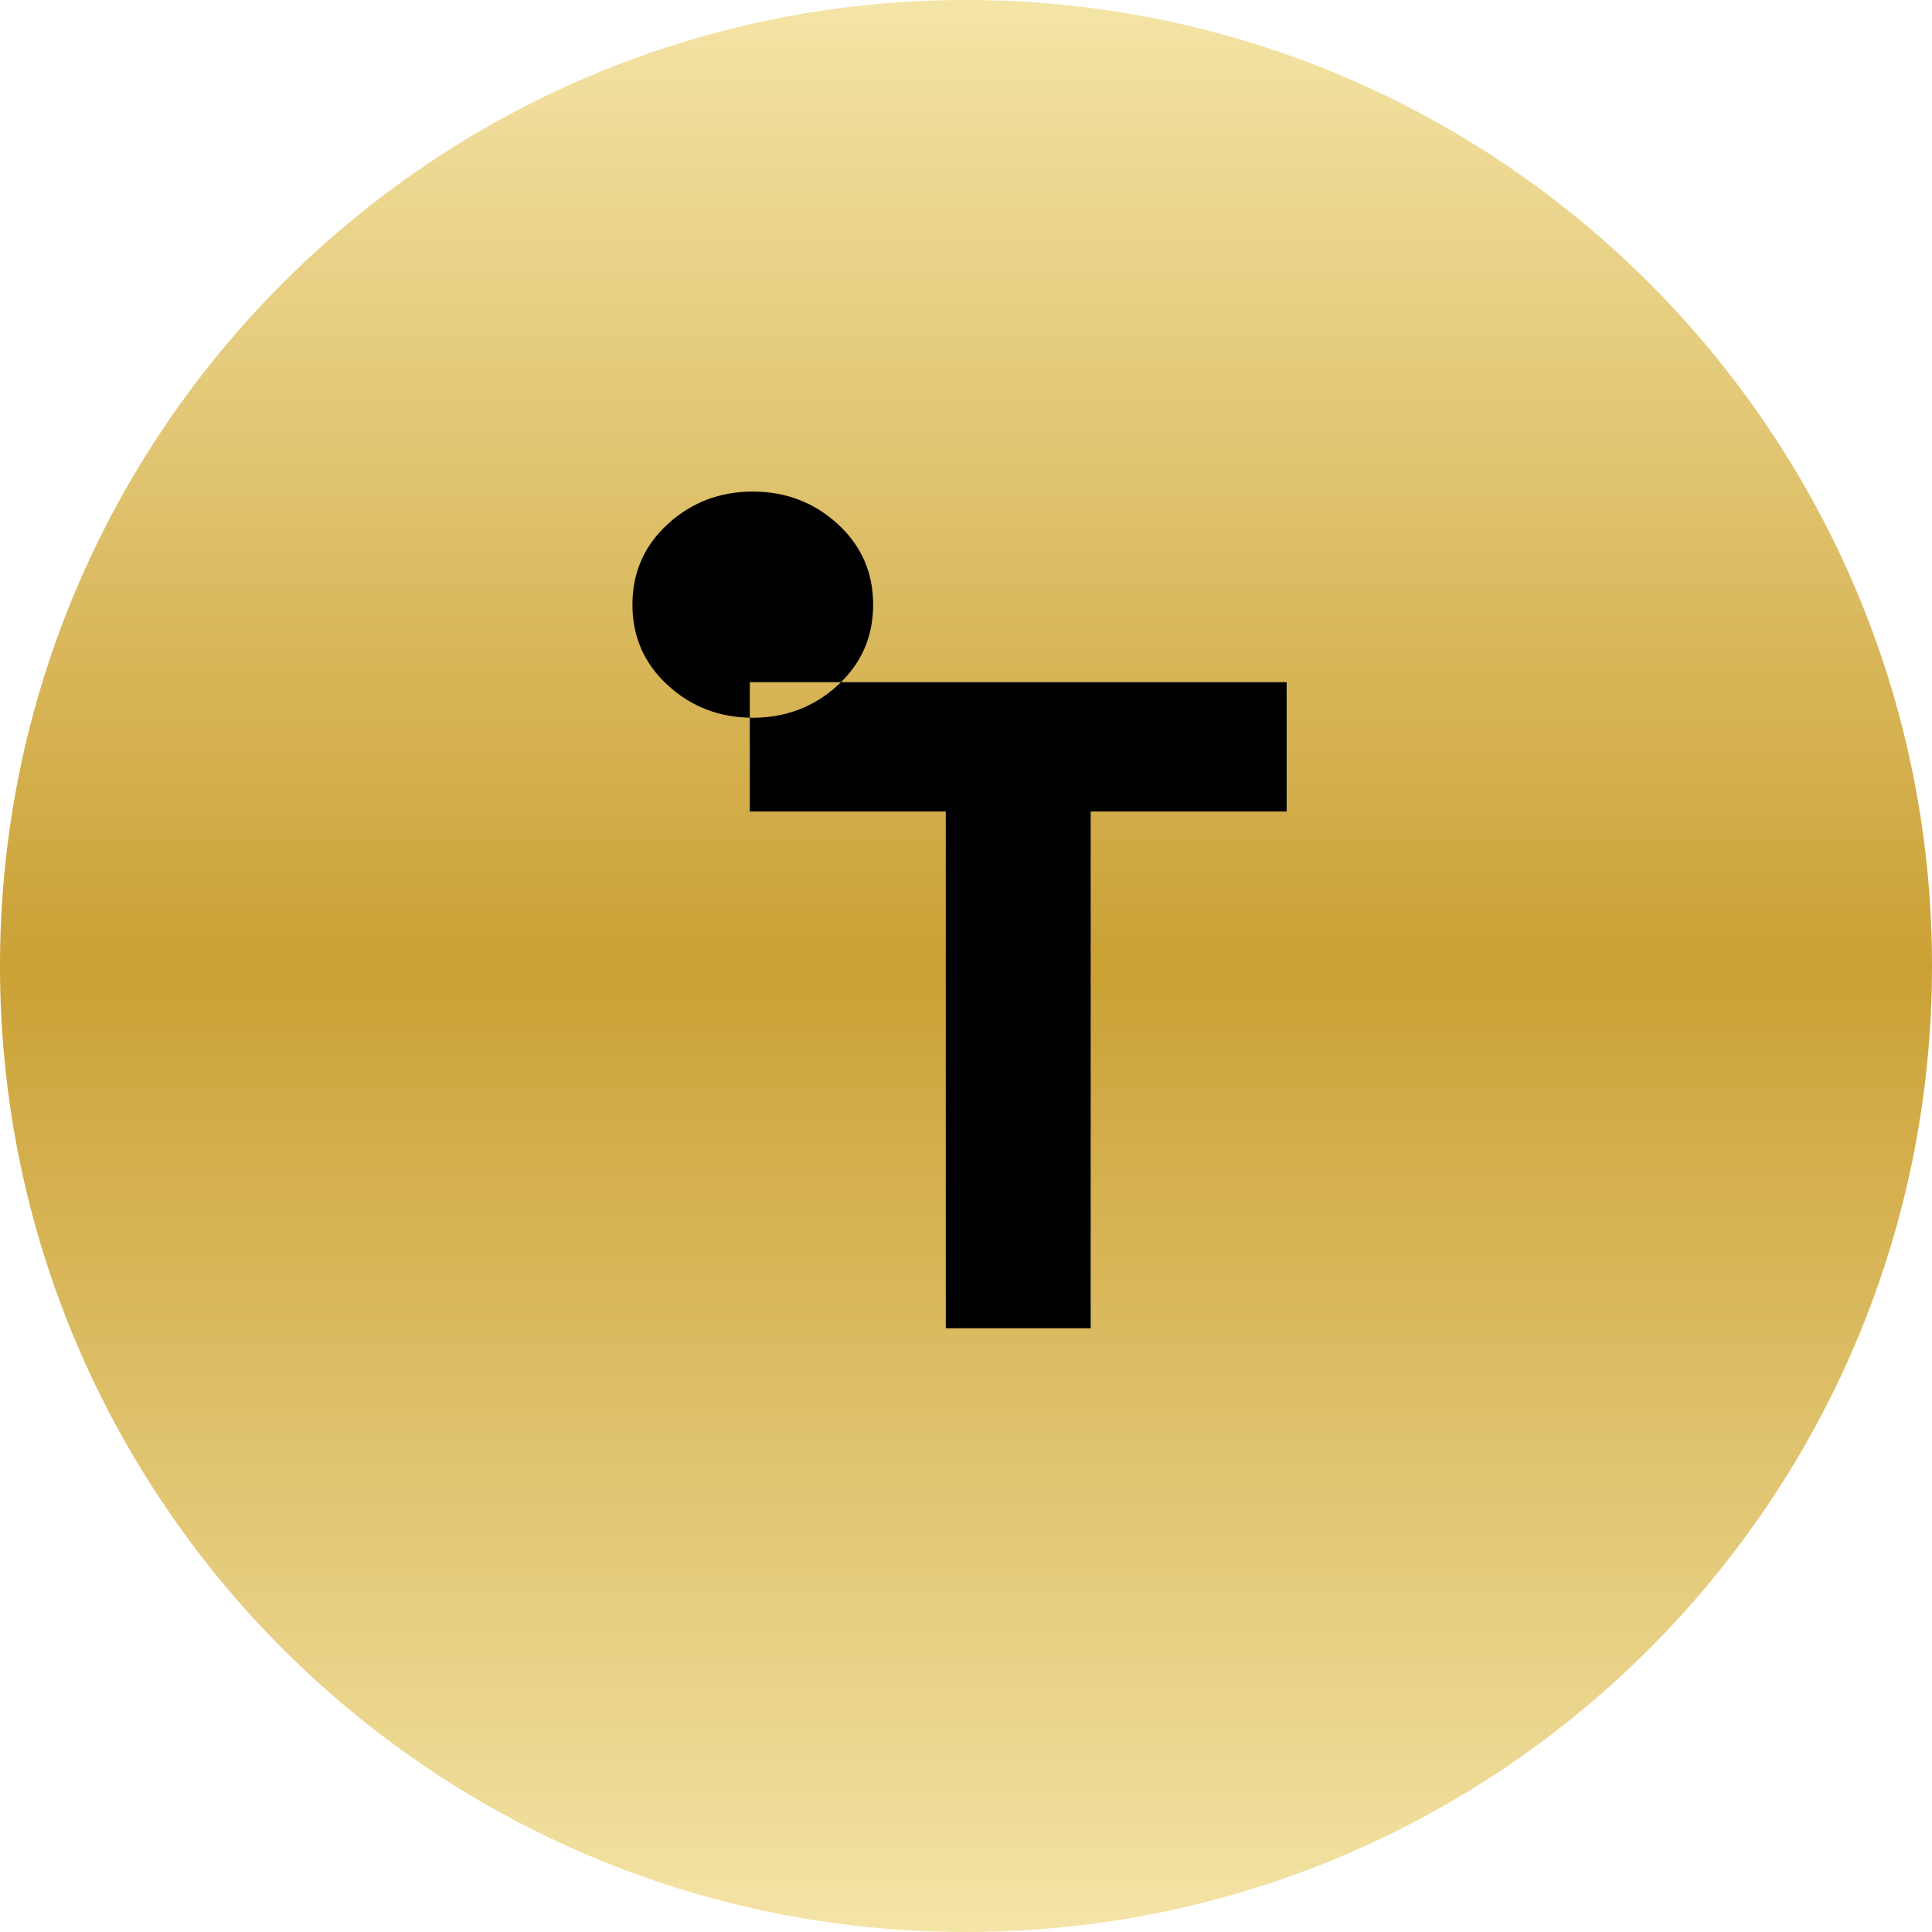
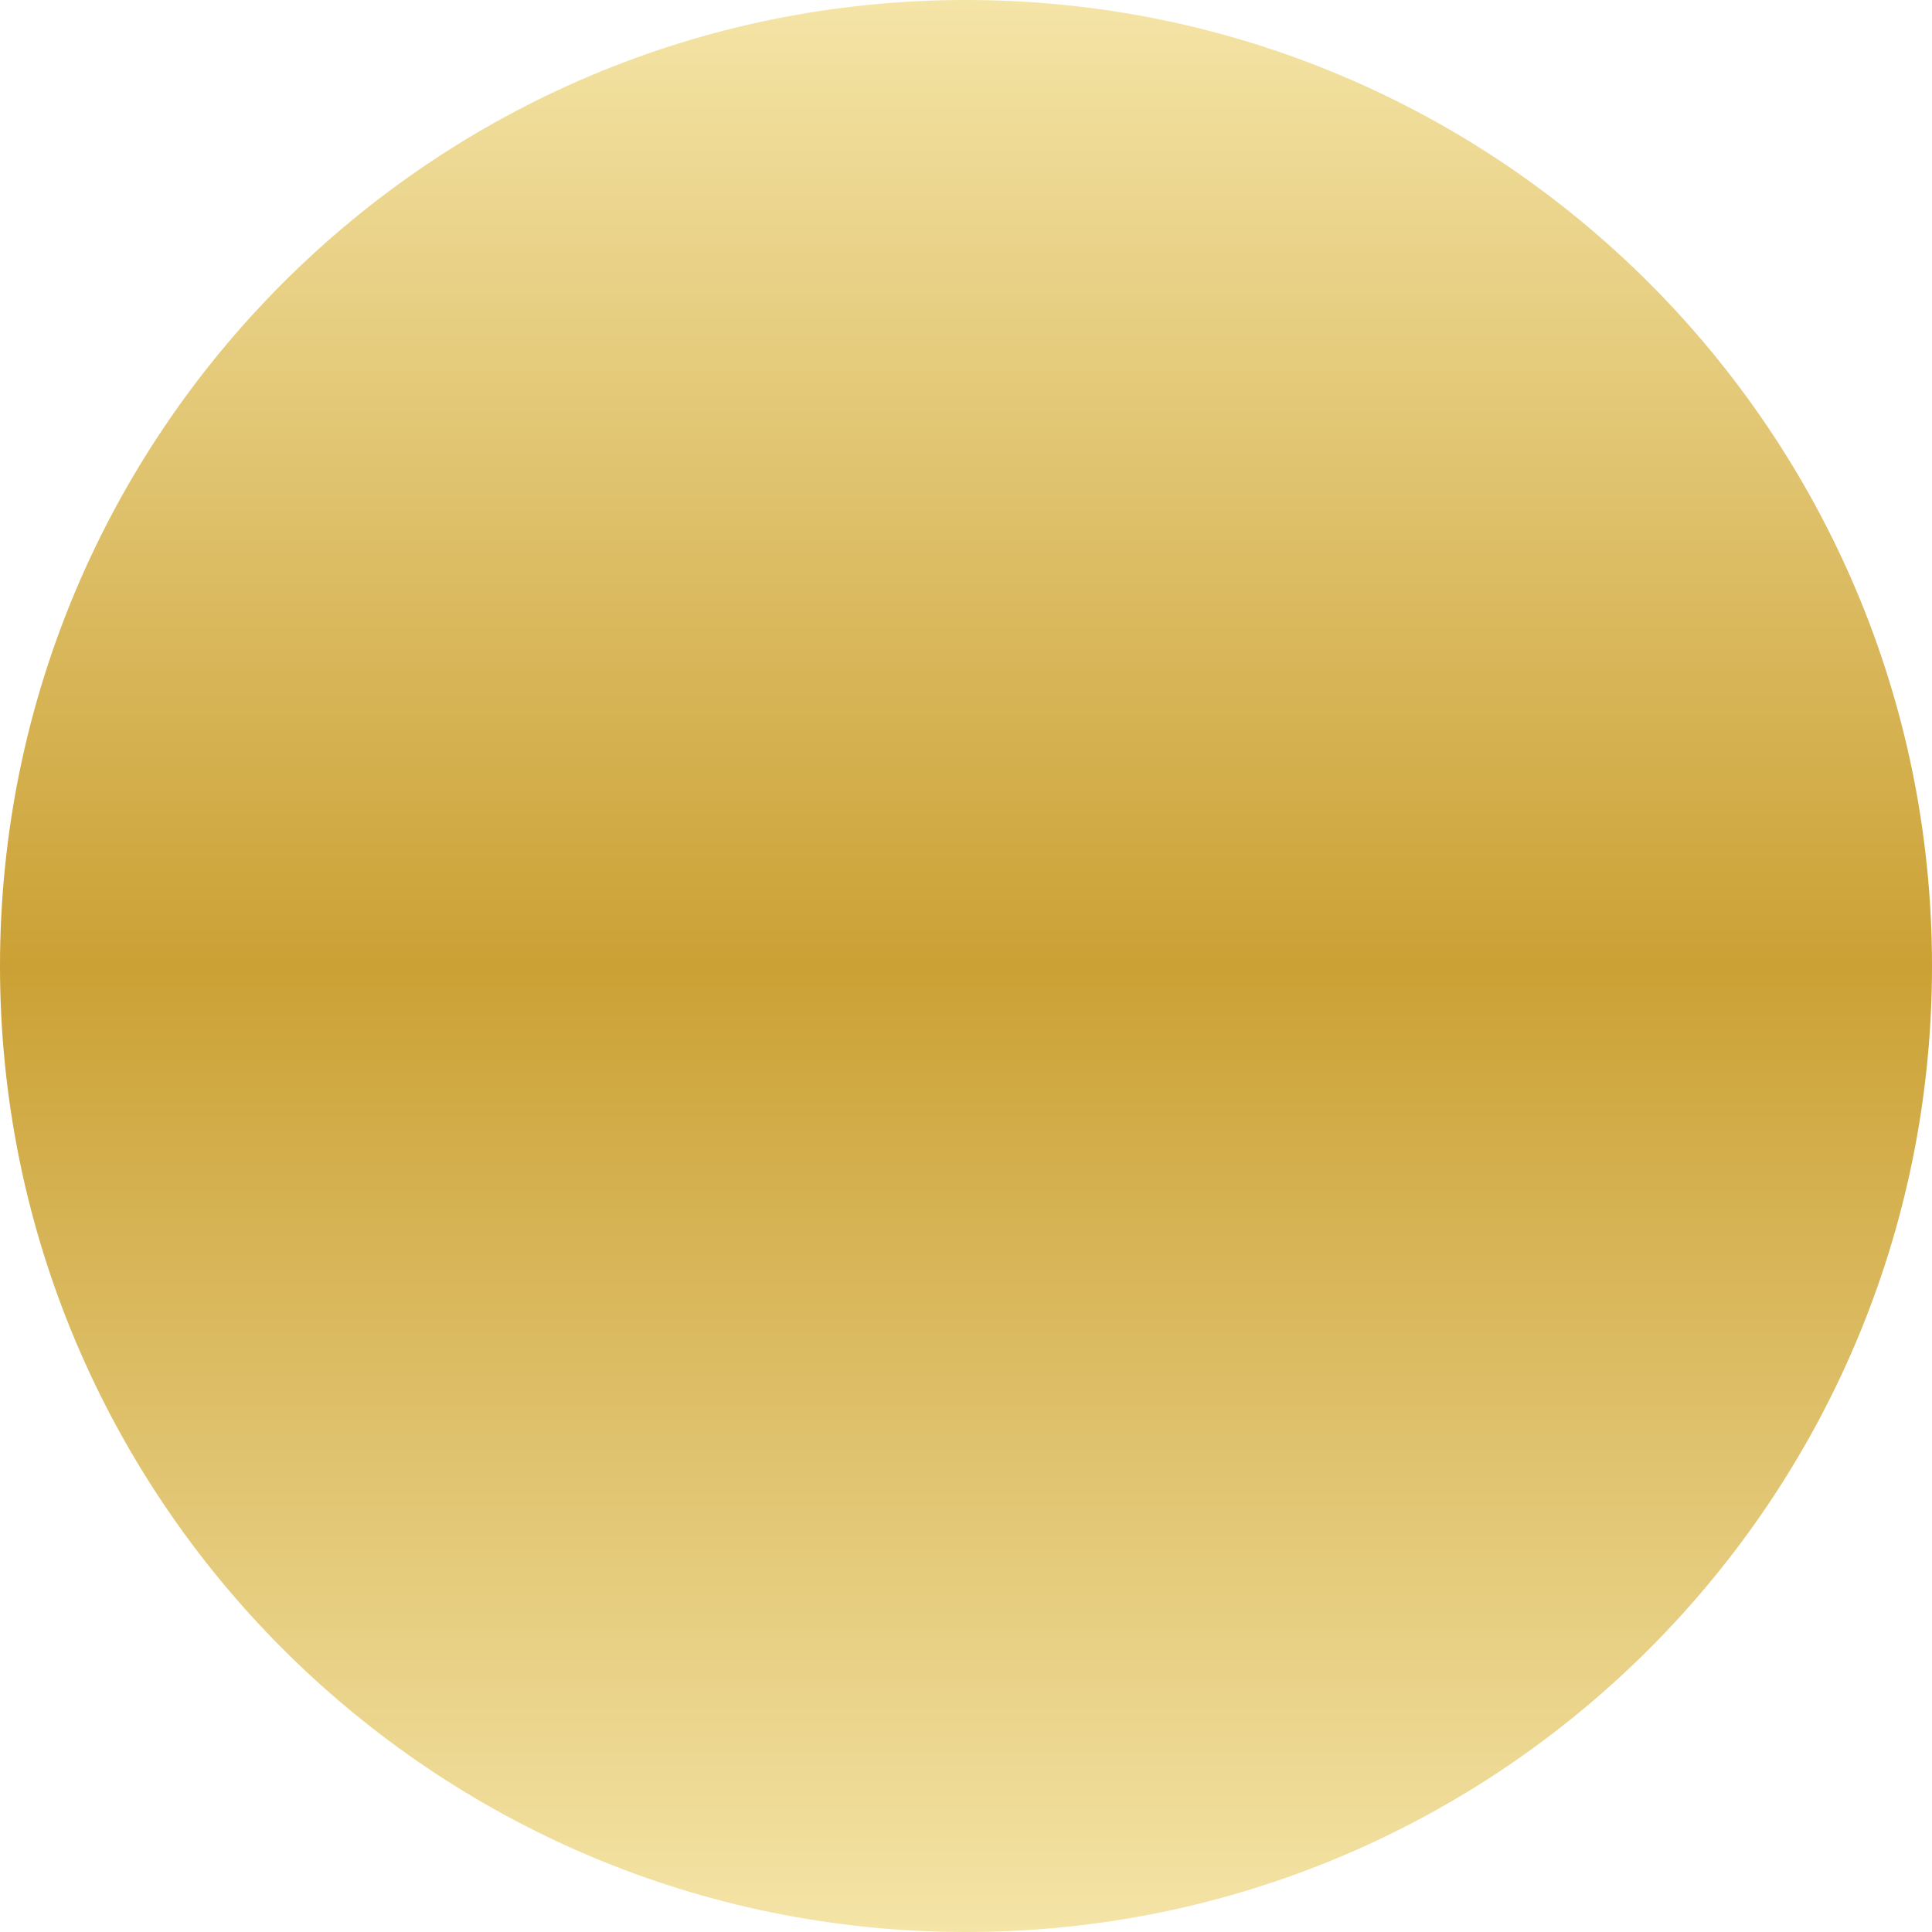
<svg xmlns="http://www.w3.org/2000/svg" width="64" height="64" viewBox="0 0 64 64" fill="none">
-   <path d="M0 32C0 14.327 14.327 0 32 0V0C49.673 0 64 14.327 64 32V32C64 49.673 49.673 64 32 64V64C14.327 64 0 49.673 0 32V32Z" fill="url(#paint0_linear_1_2)" />
-   <path d="M24.838 26.882H31.33V44H36.13V26.882H42.622V22.598H24.838V26.882ZM20.95 20.03C20.95 18.963 21.342 18.072 22.125 17.357C22.908 16.642 23.846 16.284 24.937 16.284C26.028 16.284 26.966 16.642 27.749 17.357C28.532 18.072 28.924 18.963 28.924 20.03C28.924 21.097 28.532 21.988 27.749 22.703C26.966 23.418 26.028 23.776 24.937 23.776C23.846 23.776 22.908 23.418 22.125 22.703C21.342 21.988 20.95 21.097 20.95 20.03Z" fill="black" />
+   <path d="M0 32C0 14.327 14.327 0 32 0V0C49.673 0 64 14.327 64 32V32C64 49.673 49.673 64 32 64V64C14.327 64 0 49.673 0 32Z" fill="url(#paint0_linear_1_2)" />
  <defs>
    <linearGradient id="paint0_linear_1_2" x1="32" y1="0" x2="32" y2="64" gradientUnits="userSpaceOnUse">
      <stop stop-color="#F4E4A6" />
      <stop offset="0.5" stop-color="#CBA135" />
      <stop offset="1" stop-color="#F4E4A6" />
    </linearGradient>
  </defs>
</svg>